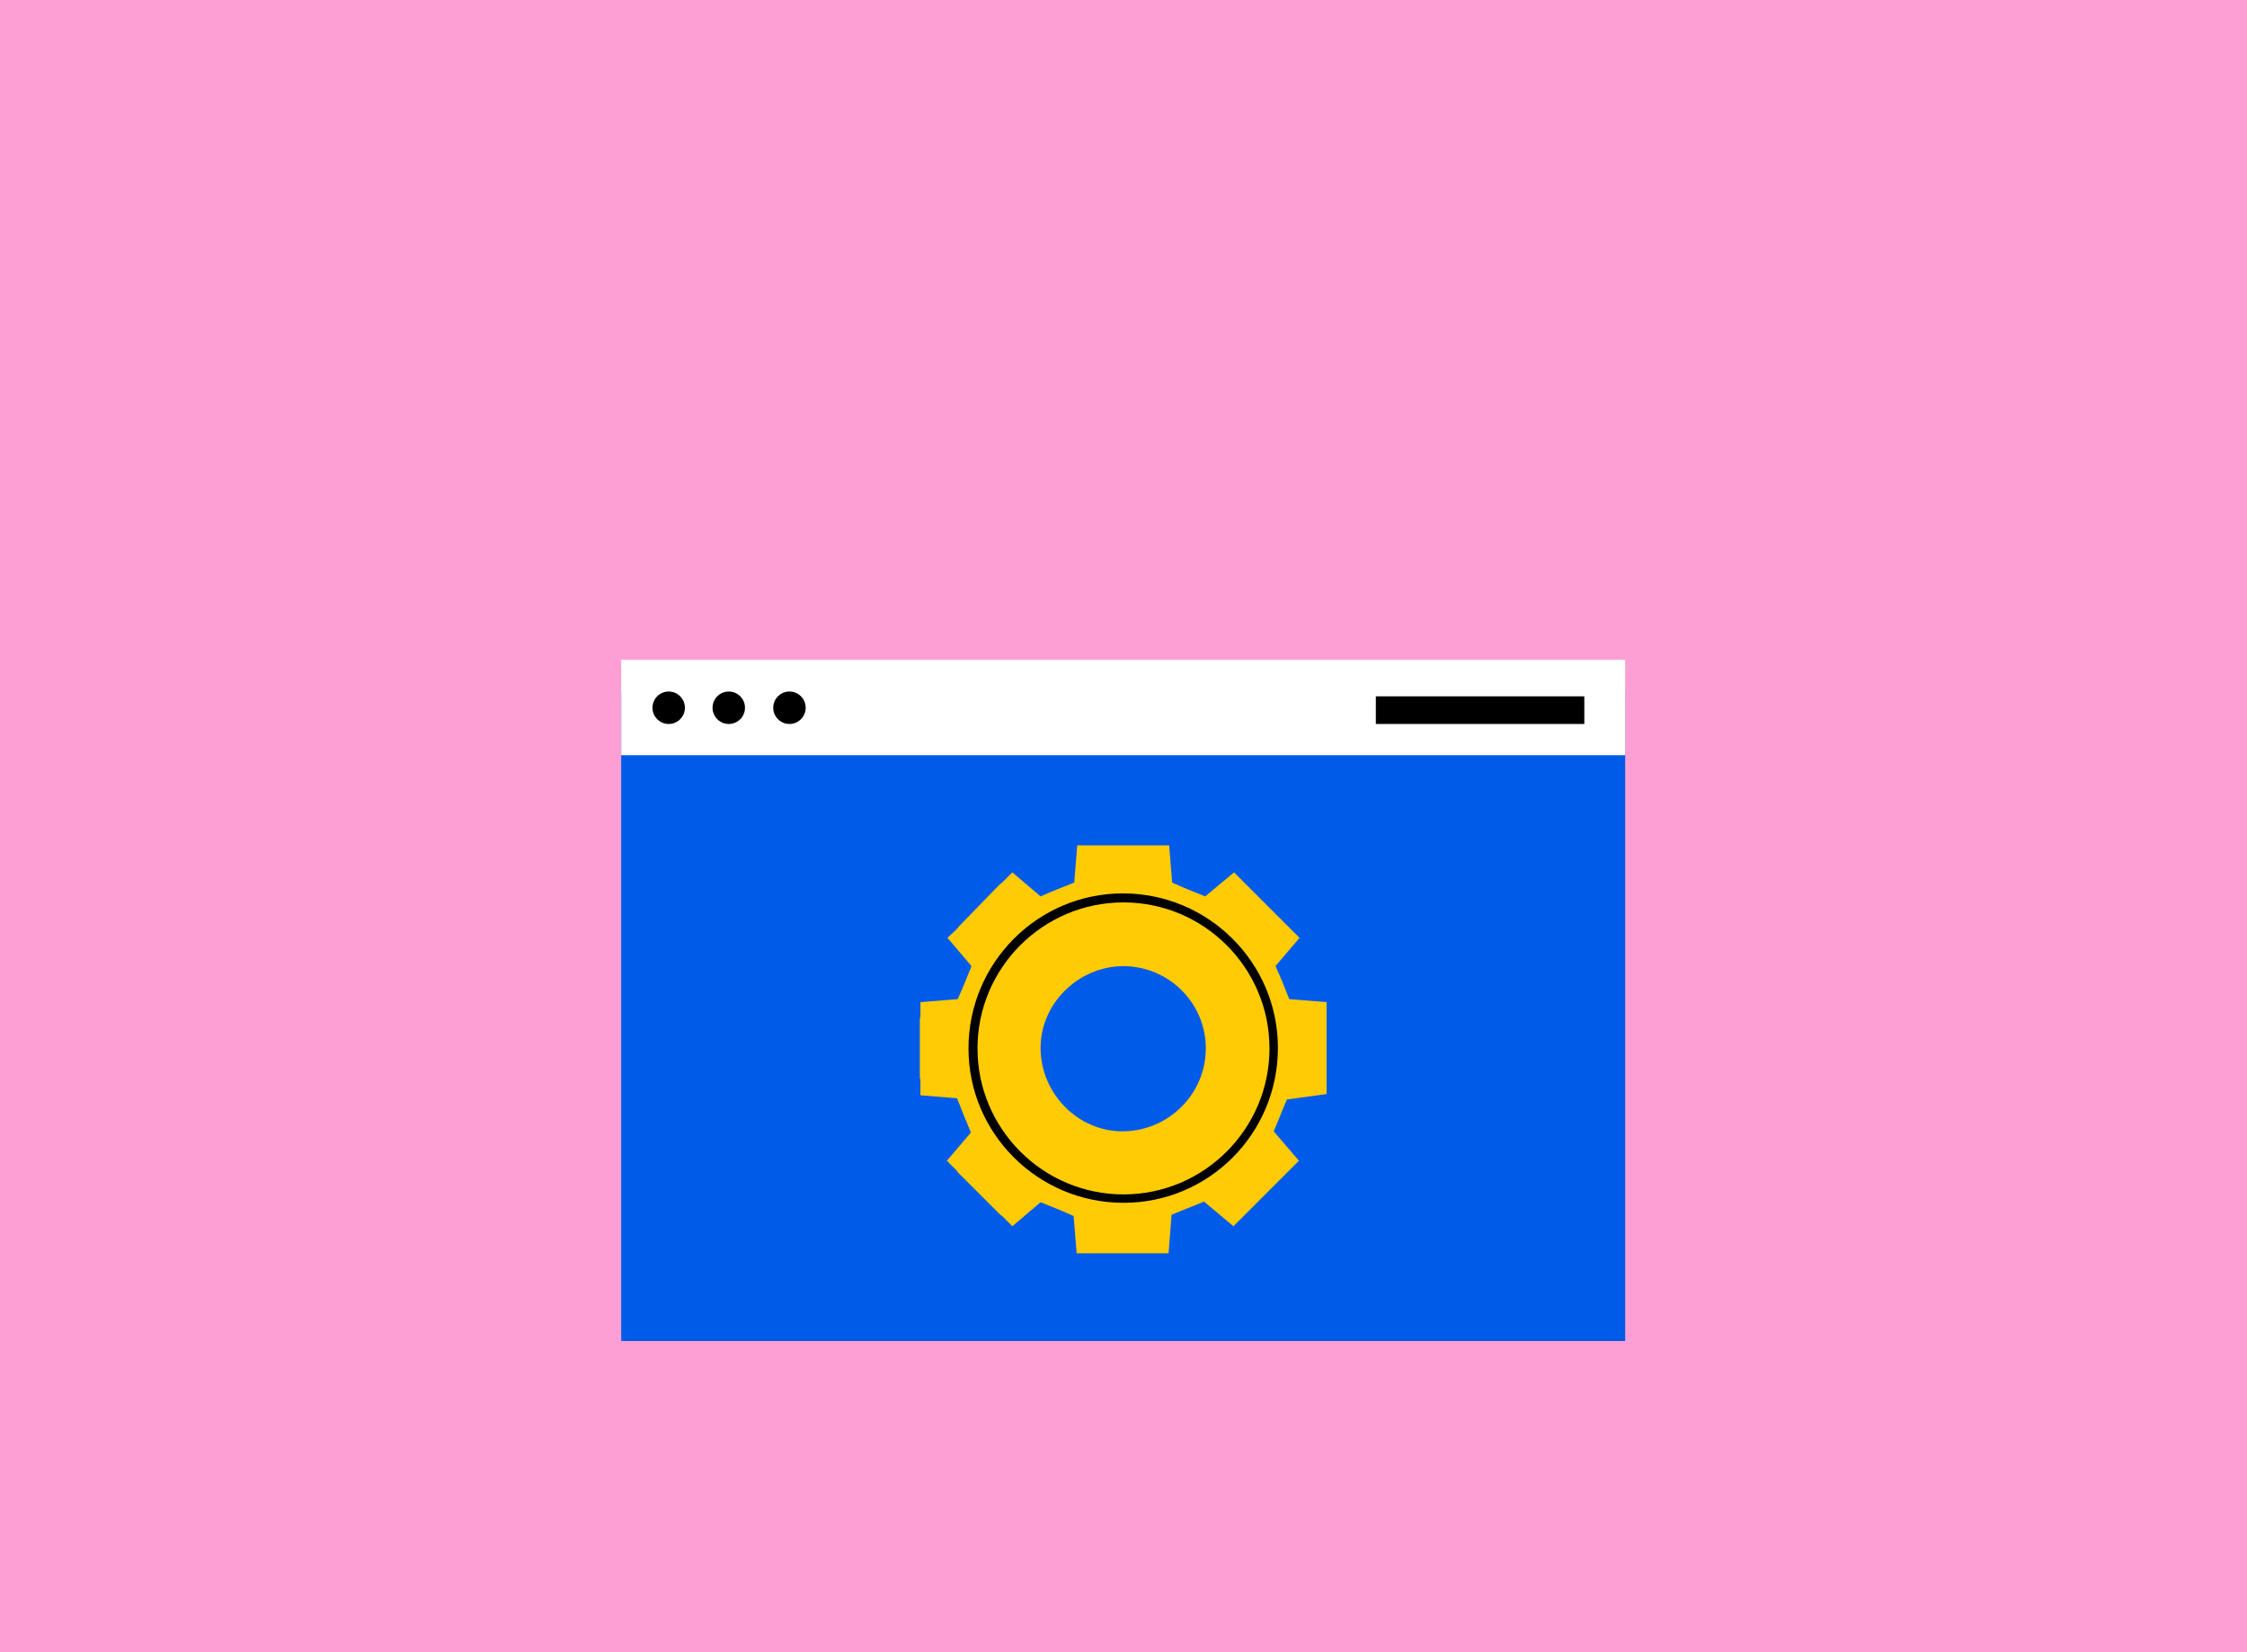
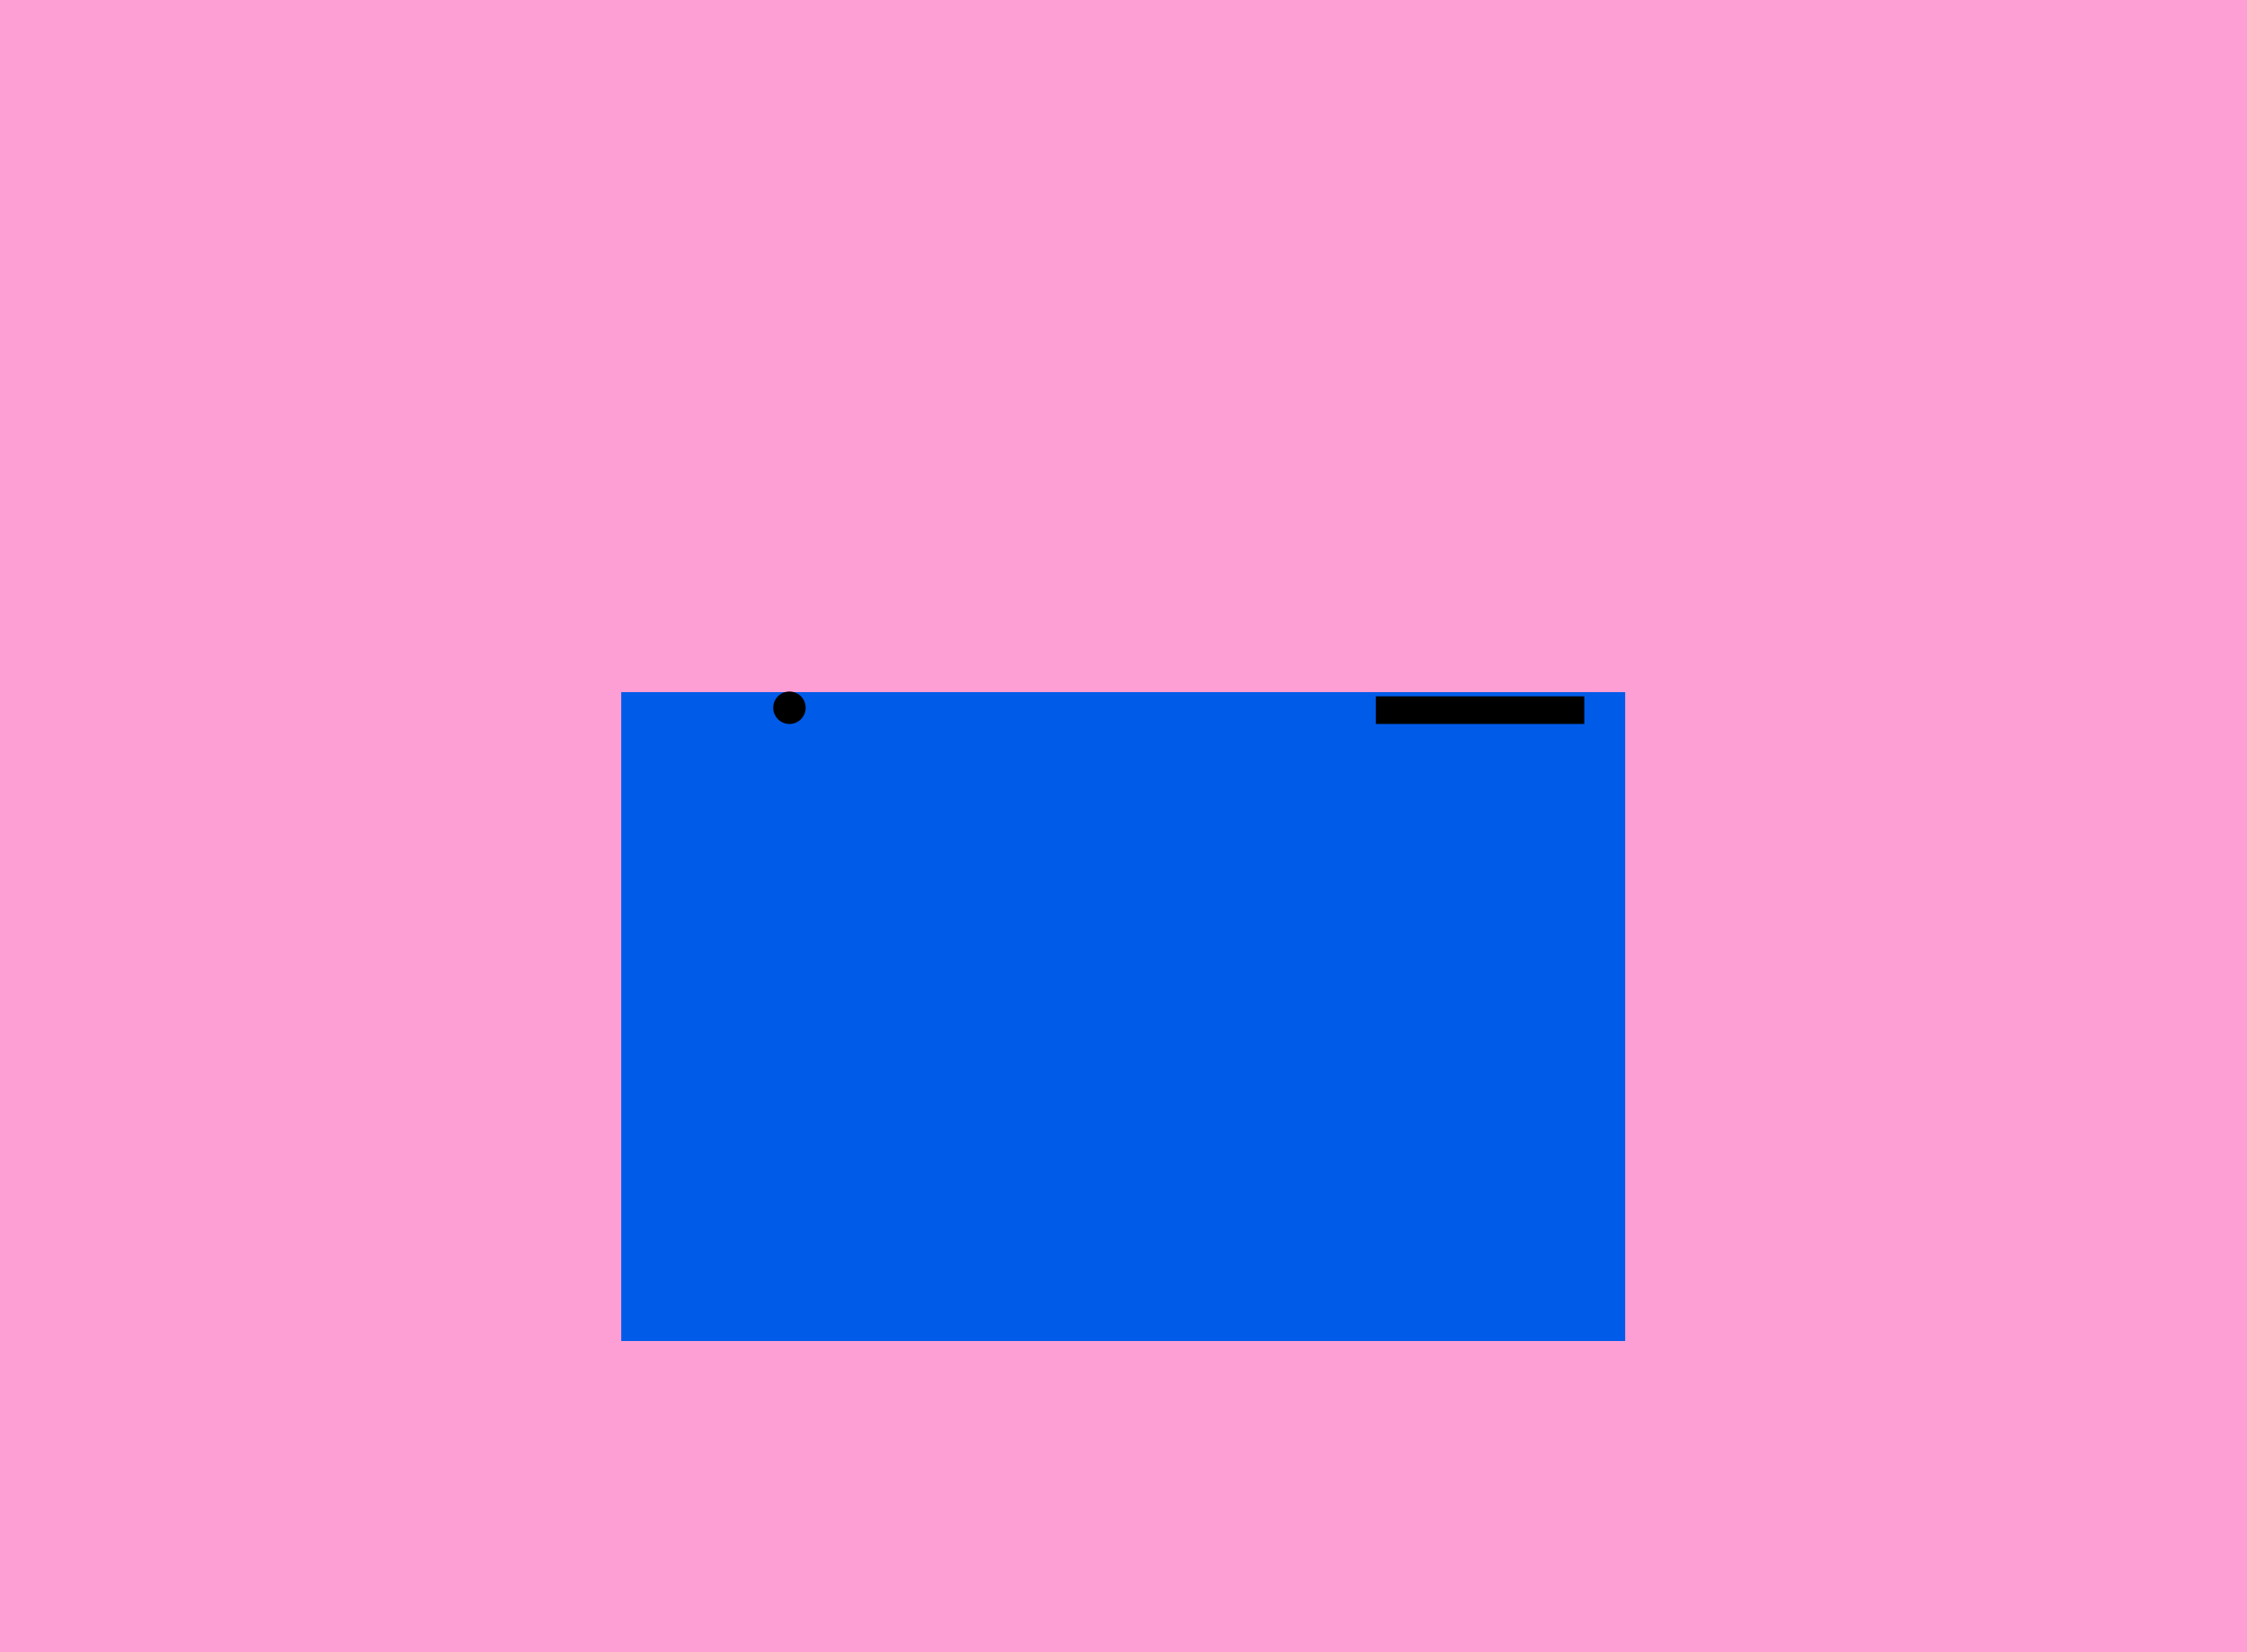
<svg xmlns="http://www.w3.org/2000/svg" version="1.1" id="Layer_1" x="0px" y="0px" viewBox="0 0 374 275" style="enable-background:new 0 0 374 275;" xml:space="preserve">
  <style type="text/css">
	.st0{fill:#FD9FD4;}
	.st1{fill:#005BE9;}
	.st2{fill:#FFFFFF;}
	.st3{fill:#FFCB05;}
</style>
  <g>
    <rect class="st0" width="374" height="275" />
    <g>
      <rect x="103.4" y="115.2" class="st1" width="167.1" height="108" />
-       <rect x="103.4" y="109.8" class="st2" width="167.1" height="15.9" />
-       <circle cx="111.3" cy="117.8" r="2.7" />
-       <circle cx="121.3" cy="117.8" r="2.7" />
      <circle cx="131.4" cy="117.8" r="2.7" />
      <rect x="229" y="115.9" width="34.7" height="4.6" />
-       <path class="st3" d="M220.8,182.1v-15.3l-6.2-0.5c-1-2.4-1.2-3.1-2.3-5.5l4-4.7l-2-2c-0.1-0.1-0.1-0.1-0.1-0.1l-6.7-6.7l-0.1-0.1    l-2-2l-4.8,4c-2.4-1-3.1-1.2-5.5-2.3l-0.5-6.2h-15.3l-0.5,6.2c-2.5,1-3.1,1.2-5.6,2.3l-4.7-4l-1.6,1.6c-0.1,0.1-0.3,0.3-0.5,0.4    l-6.6,6.8c-0.1,0.1-0.3,0.3-0.4,0.5l-1.7,1.6l4,4.7c-1,2.4-1.2,3.1-2.3,5.5l-6.2,0.5v2.4c0,0.1-0.1,0.3-0.1,0.5v9.5    c0,0.1,0,0.3,0.1,0.5v2.6l6.1,0.5c1,2.5,1.2,3.1,2.3,5.7l-4,4.7l1.6,1.6c0.1,0.1,0.2,0.3,0.4,0.5l6.7,6.7c0.1,0.1,0.3,0.3,0.5,0.4    l1.7,1.7l4.7-4c2.4,1,3.1,1.2,5.5,2.3l0.5,6.2h15.3l0.5-6.4c2.3-1,3-1.2,5.4-2.2l4.9,4.1l10.9-10.9l-4.2-4.9c1-2.3,1.2-3,2.2-5.3    L220.8,182.1z M200.7,174.5c0,7.6-6.2,13.7-13.7,13.8s-13.7-6.2-13.8-13.7s6.2-13.7,13.7-13.8l0,0    C194.5,160.8,200.7,166.9,200.7,174.5z" />
-       <path d="M187,200.2c-14.2,0-25.8-11.5-25.8-25.7s11.5-25.8,25.7-25.8s25.8,11.5,25.8,25.7l0,0C212.7,188.7,201.2,200.2,187,200.2z     M187,150.2c-13.4,0-24.3,10.9-24.3,24.3c0,13.4,10.9,24.3,24.3,24.3s24.3-10.9,24.3-24.3C211.3,161.1,200.4,150.2,187,150.2z" />
    </g>
  </g>
</svg>